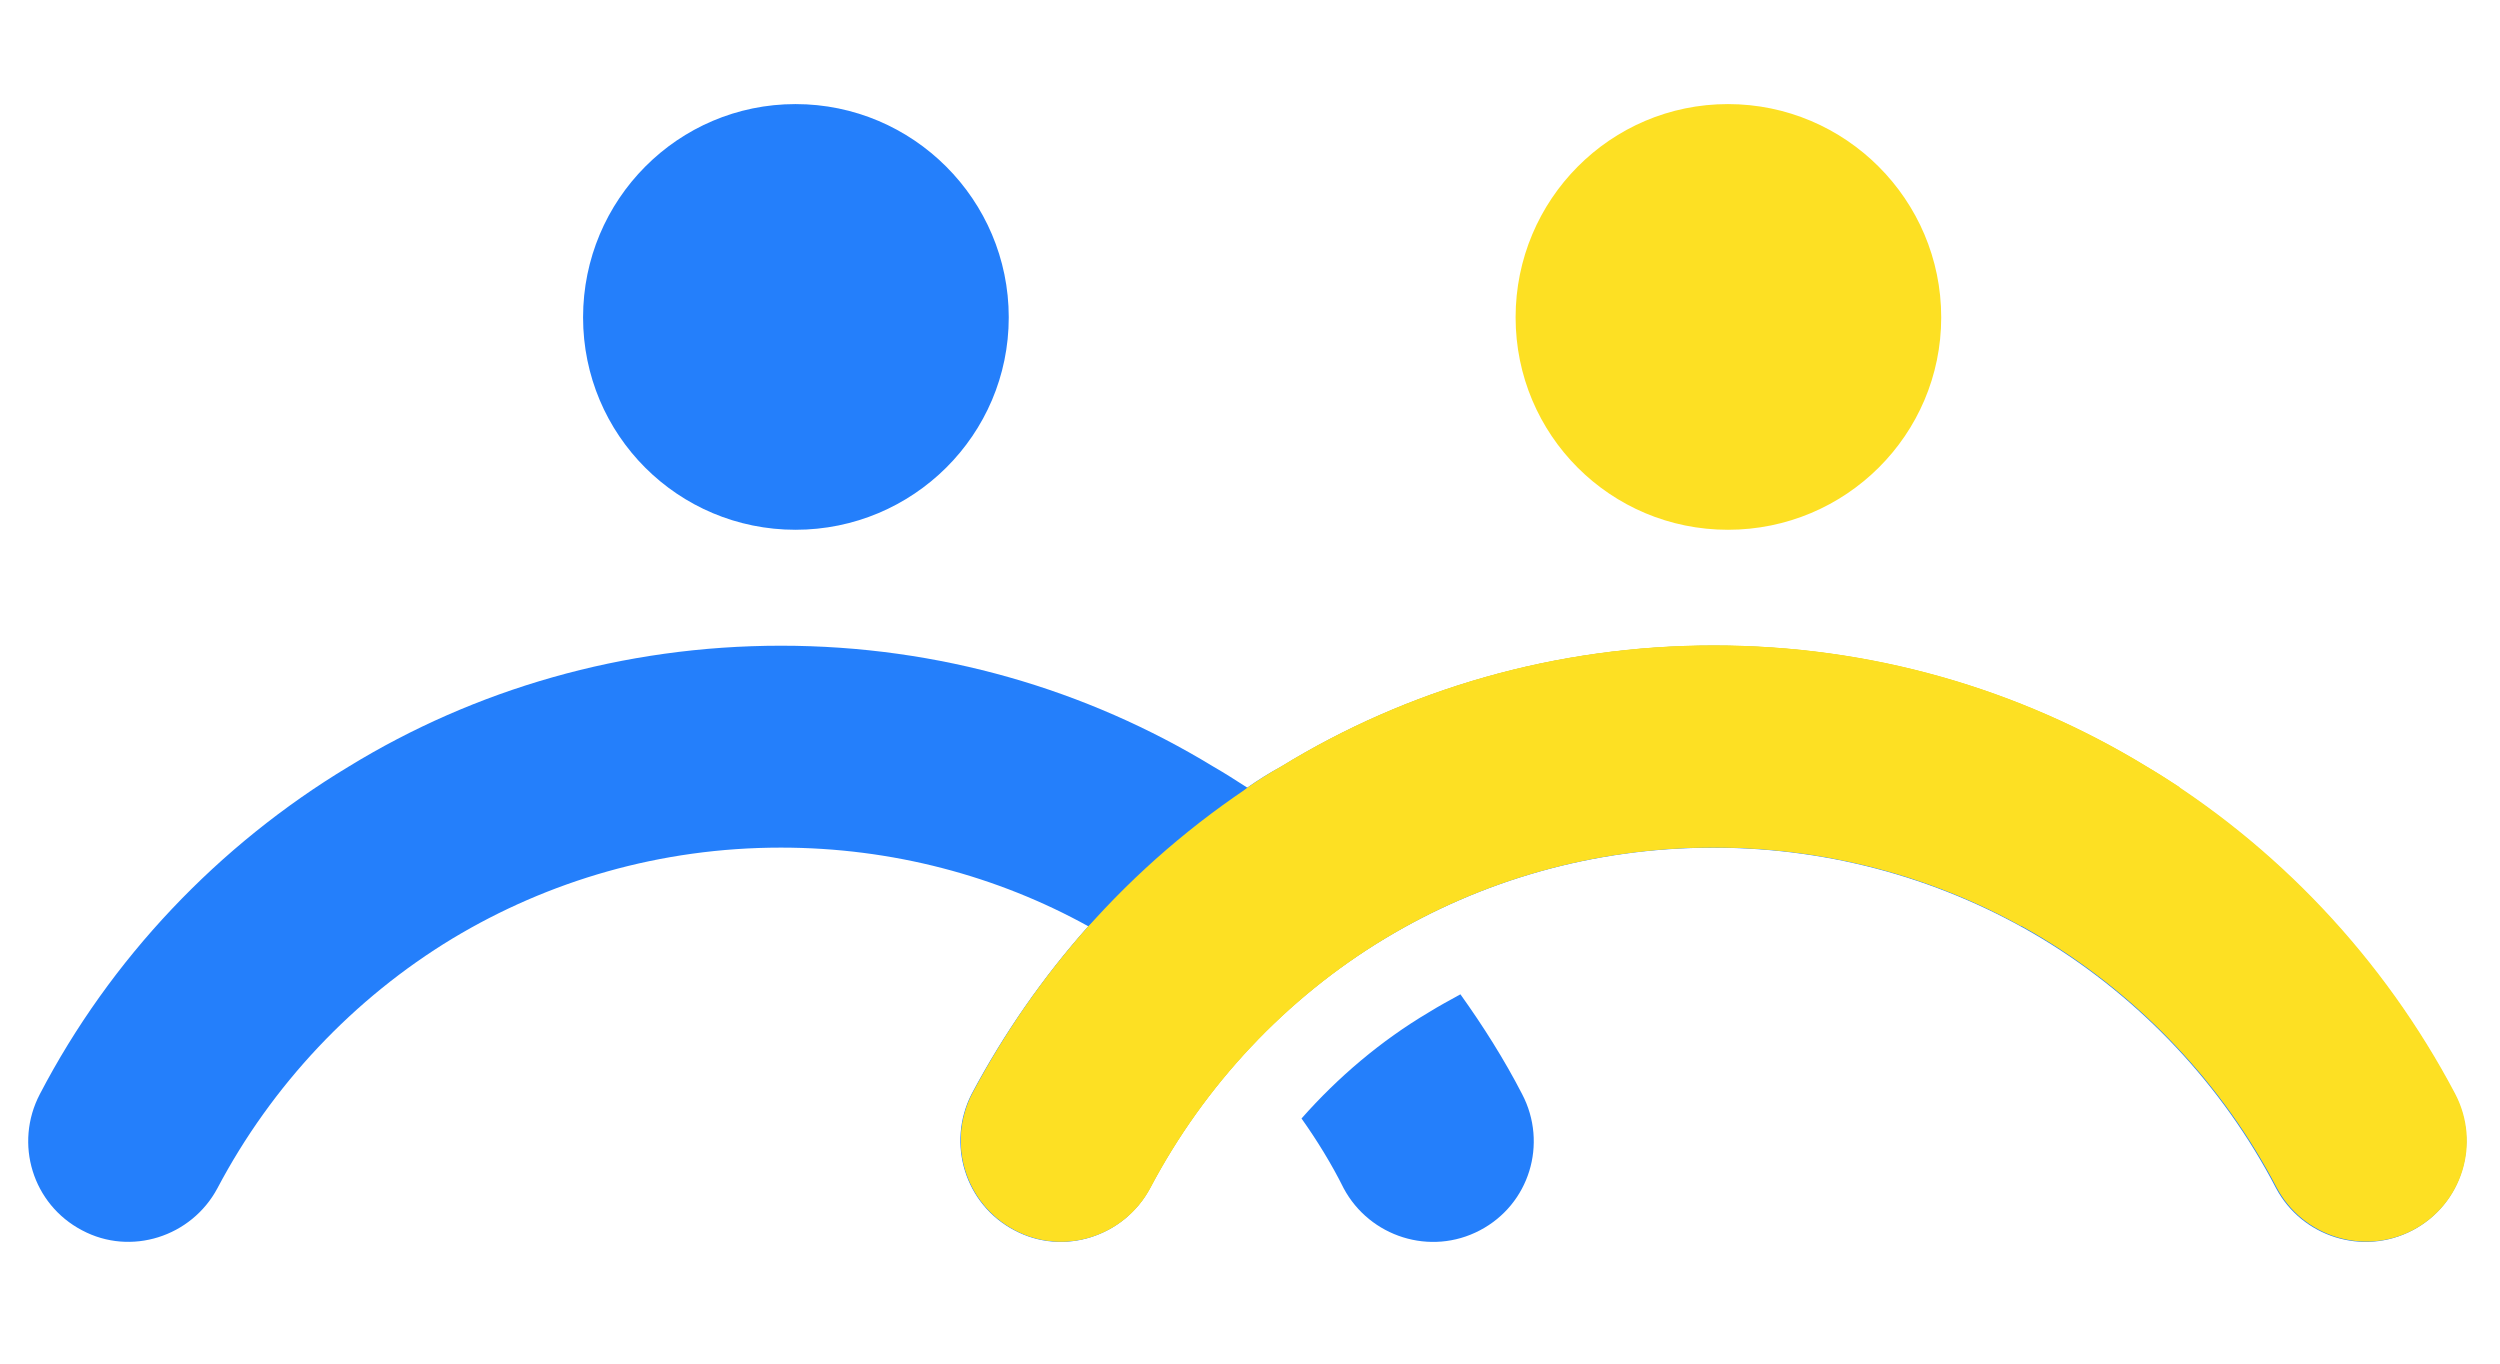
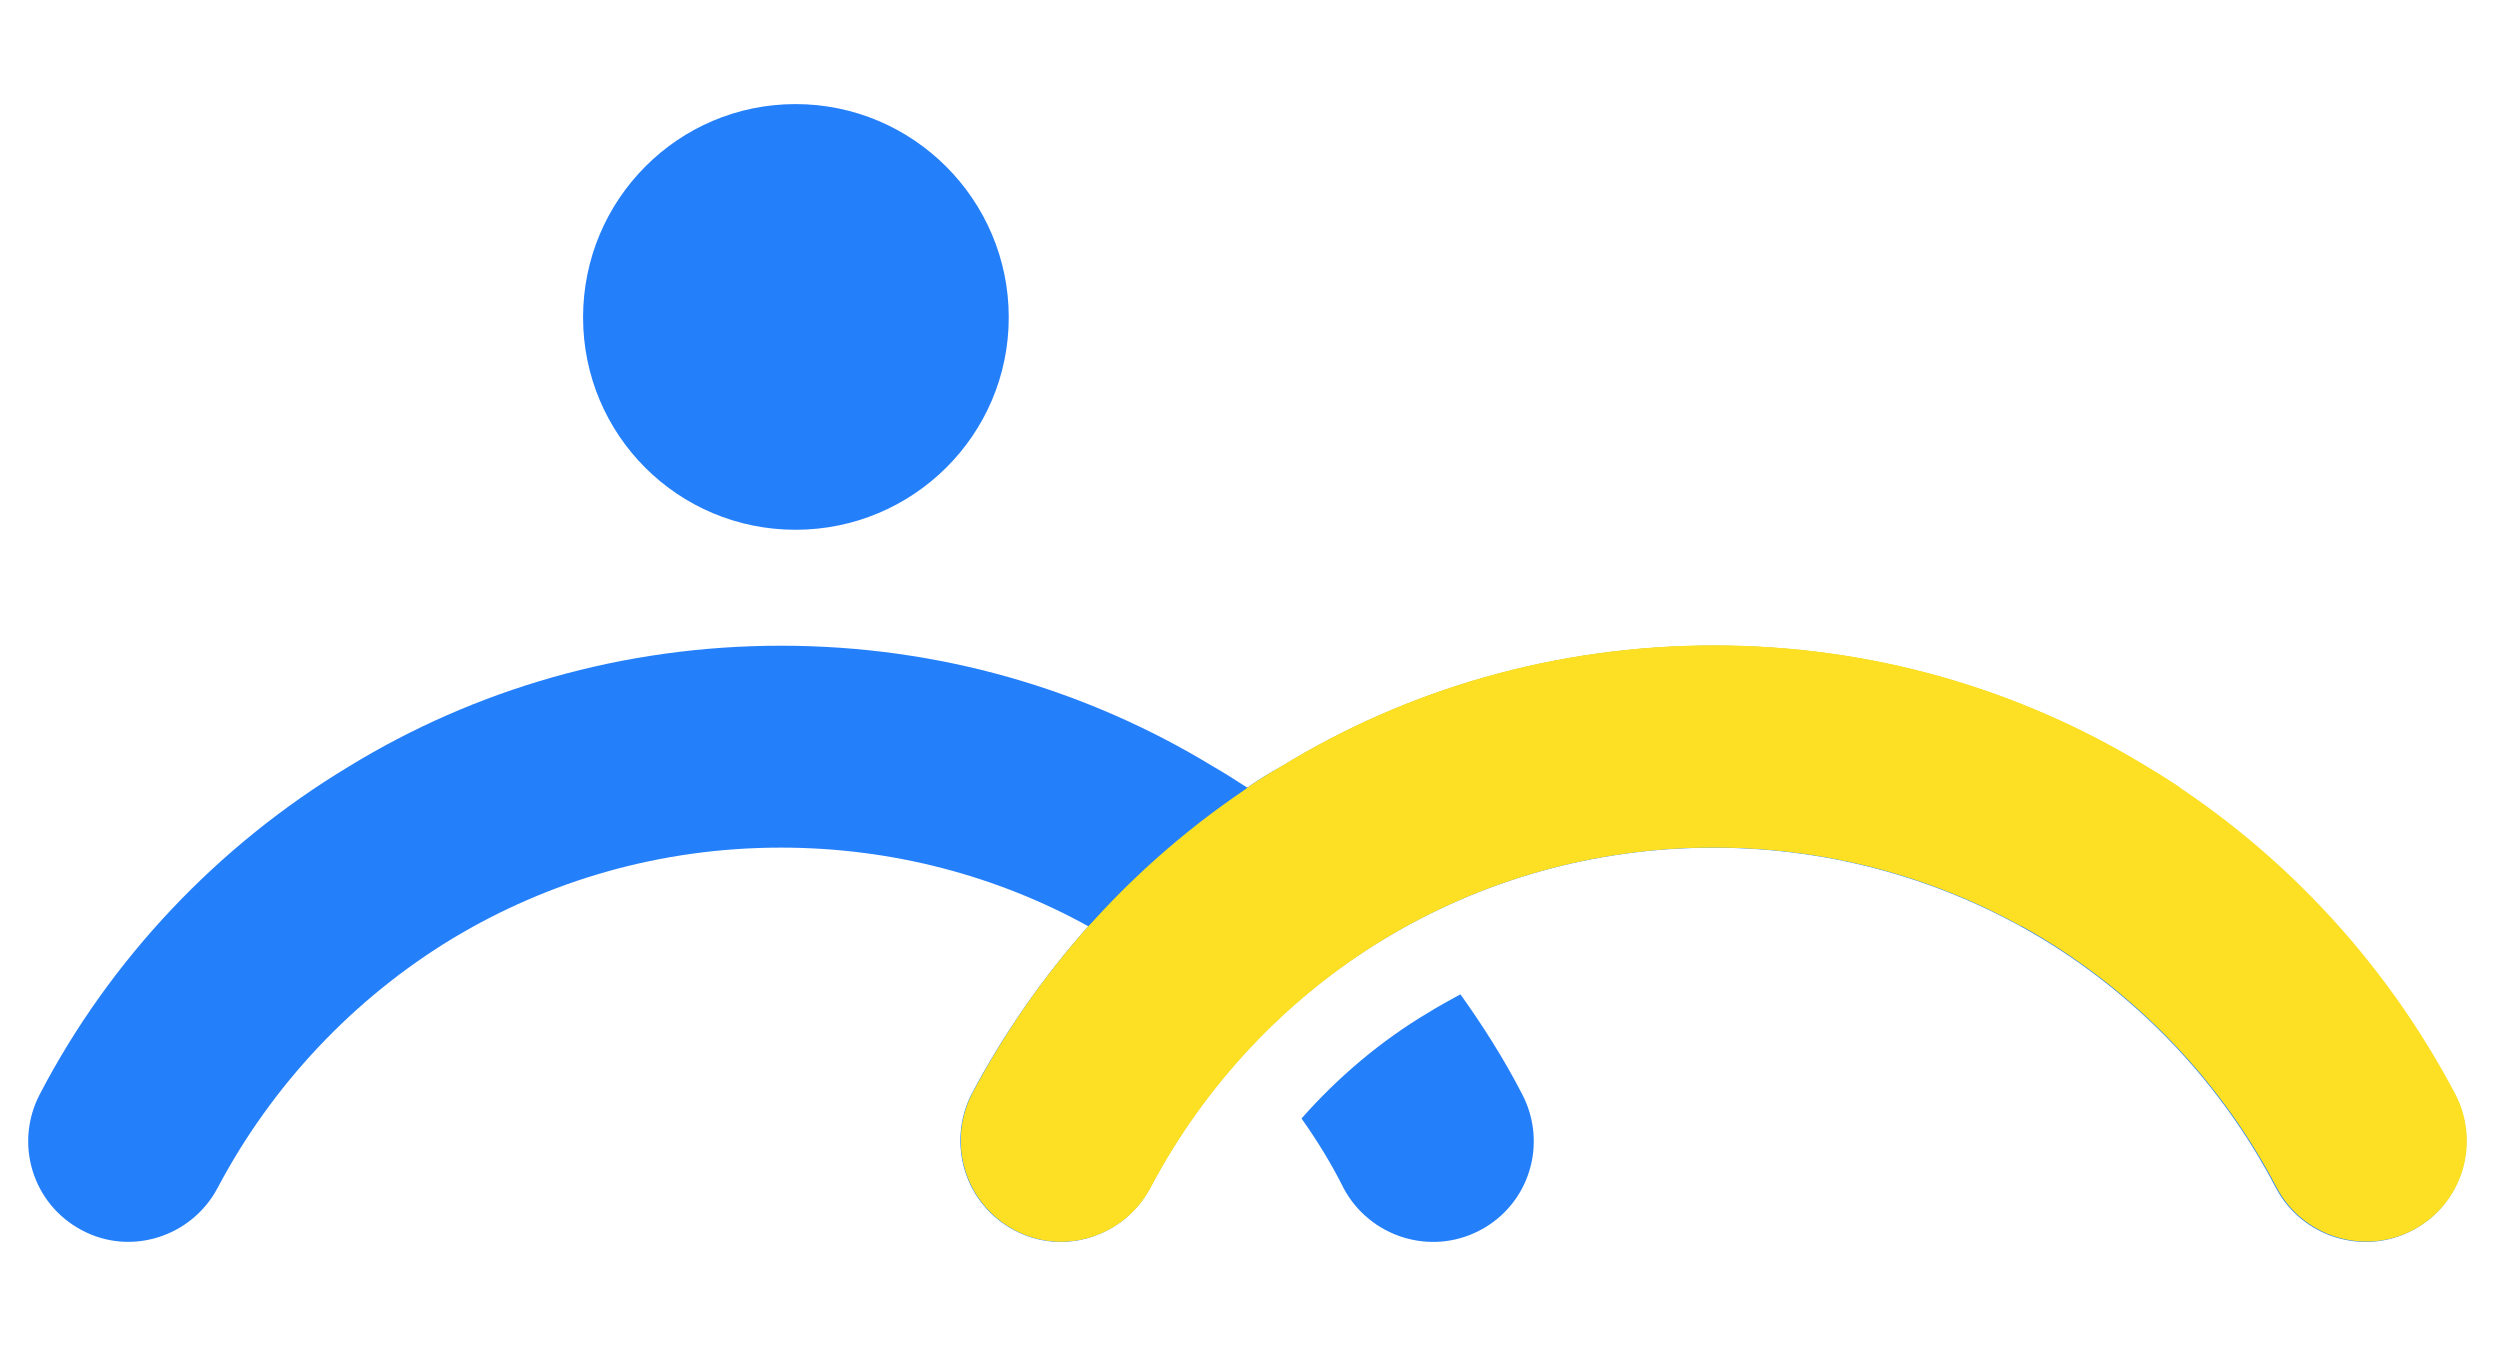
<svg xmlns="http://www.w3.org/2000/svg" version="1.1" id="Calque_1" x="0px" y="0px" width="66px" height="36px" viewBox="-15.25 0 66 36" enable-background="new -15.25 0 66 36" xml:space="preserve">
  <g>
    <path fill="#247FFB" d="M49.55,28.885c0.687,1.307,0.192,2.912-1.112,3.596c-1.306,0.687-2.914,0.172-3.599-1.11   c-1.413-2.72-3.573-5.013-6.187-6.595c-2.525-1.52-5.5-2.397-8.668-2.397c-3.19,0-6.145,0.879-8.67,2.397   c-2.633,1.582-4.774,3.875-6.208,6.595c-0.684,1.282-2.29,1.797-3.574,1.11c-1.306-0.684-1.798-2.289-1.134-3.596   c0.855-1.605,1.883-3.082,3.082-4.432c-2.397-1.326-5.18-2.076-8.113-2.076c-3.189,0-6.143,0.879-8.668,2.398   c-2.613,1.582-4.774,3.875-6.209,6.594c-0.684,1.283-2.289,1.797-3.574,1.111c-1.306-0.685-1.798-2.289-1.113-3.597   c1.863-3.573,4.709-6.571,8.156-8.647c3.318-2.033,7.235-3.189,11.409-3.189c4.175,0,8.07,1.156,11.41,3.189   c0.299,0.172,0.599,0.363,0.899,0.557c0.278-0.193,0.577-0.385,0.899-0.557c3.318-2.033,7.236-3.189,11.41-3.189   s8.068,1.156,11.408,3.189C44.839,22.313,47.665,25.311,49.55,28.885L49.55,28.885z" />
    <g>
      <path fill="#FDE023" d="M17.693,20.787c0.277-0.193,0.578-0.387,0.899-0.559c3.317-2.034,7.235-3.188,11.409-3.188    c4.175,0,8.069,1.155,11.409,3.188c3.447,2.076,6.271,5.073,8.156,8.647l0,0c0.686,1.308,0.192,2.91-1.113,3.599    c-1.305,0.684-2.913,0.17-3.596-1.115c-1.416-2.717-3.575-5.008-6.188-6.592c-2.523-1.521-5.502-2.396-8.67-2.396    c-3.188,0-6.145,0.875-8.669,2.396c-2.634,1.584-4.774,3.875-6.209,6.592c-0.684,1.285-2.29,1.799-3.574,1.115    c-1.306-0.688-1.798-2.291-1.134-3.599c0.856-1.604,1.884-3.082,3.082-4.431" />
      <path fill="#FDE023" d="M38.107,24.447c-2.398-1.328-5.18-2.076-8.113-2.076c-3.189,0-6.143,0.875-8.67,2.396    c-2.612,1.584-4.773,3.875-6.207,6.592c-0.685,1.285-2.291,1.799-3.575,1.115c-1.306-0.688-1.798-2.291-1.113-3.599    c1.862-3.574,4.71-6.571,8.156-8.647c3.317-2.034,7.233-3.188,11.409-3.188c4.174,0,8.068,1.155,11.408,3.188    c0.301,0.172,0.6,0.364,0.898,0.559" />
    </g>
    <path fill="#247FFB" d="M24.934,28.885c0.684,1.307,0.191,2.912-1.115,3.596c-1.305,0.687-2.91,0.172-3.596-1.11   c-0.32-0.644-0.705-1.267-1.113-1.843c0.964-1.092,2.099-2.055,3.361-2.803c0.277-0.172,0.557-0.322,0.834-0.475   C23.904,27.088,24.46,27.965,24.934,28.885L24.934,28.885z" />
    <path fill="#247FFB" d="M5.752,2.748c3.103,0,5.629,2.526,5.629,5.63s-2.526,5.608-5.629,5.608c-3.104,0-5.609-2.504-5.609-5.608   C0.144,5.274,2.648,2.748,5.752,2.748L5.752,2.748z" />
-     <path fill="#FDE023" d="M30.368,2.748c3.104,0,5.63,2.526,5.63,5.63s-2.525,5.608-5.63,5.608c-3.103,0-5.606-2.504-5.606-5.608   S27.266,2.748,30.368,2.748L30.368,2.748z" />
  </g>
</svg>